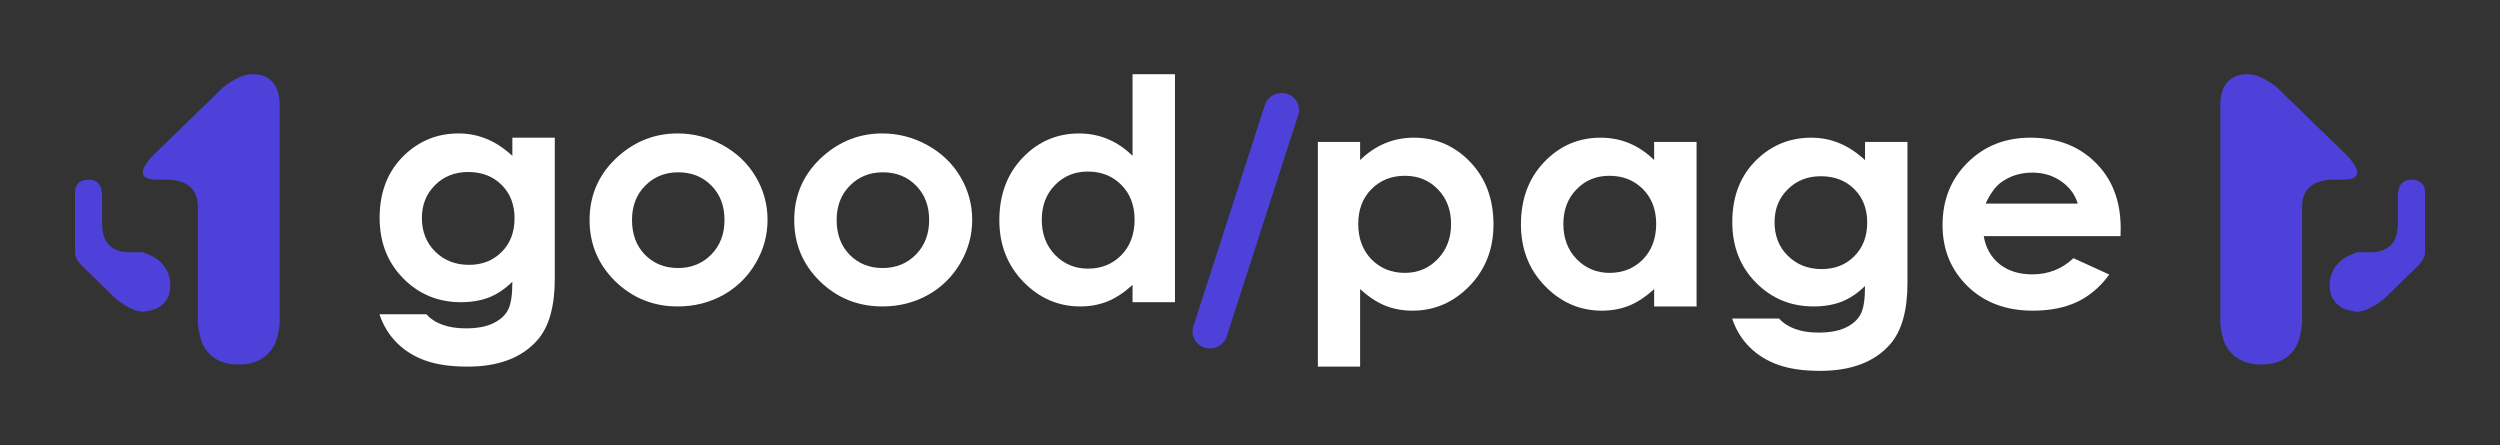
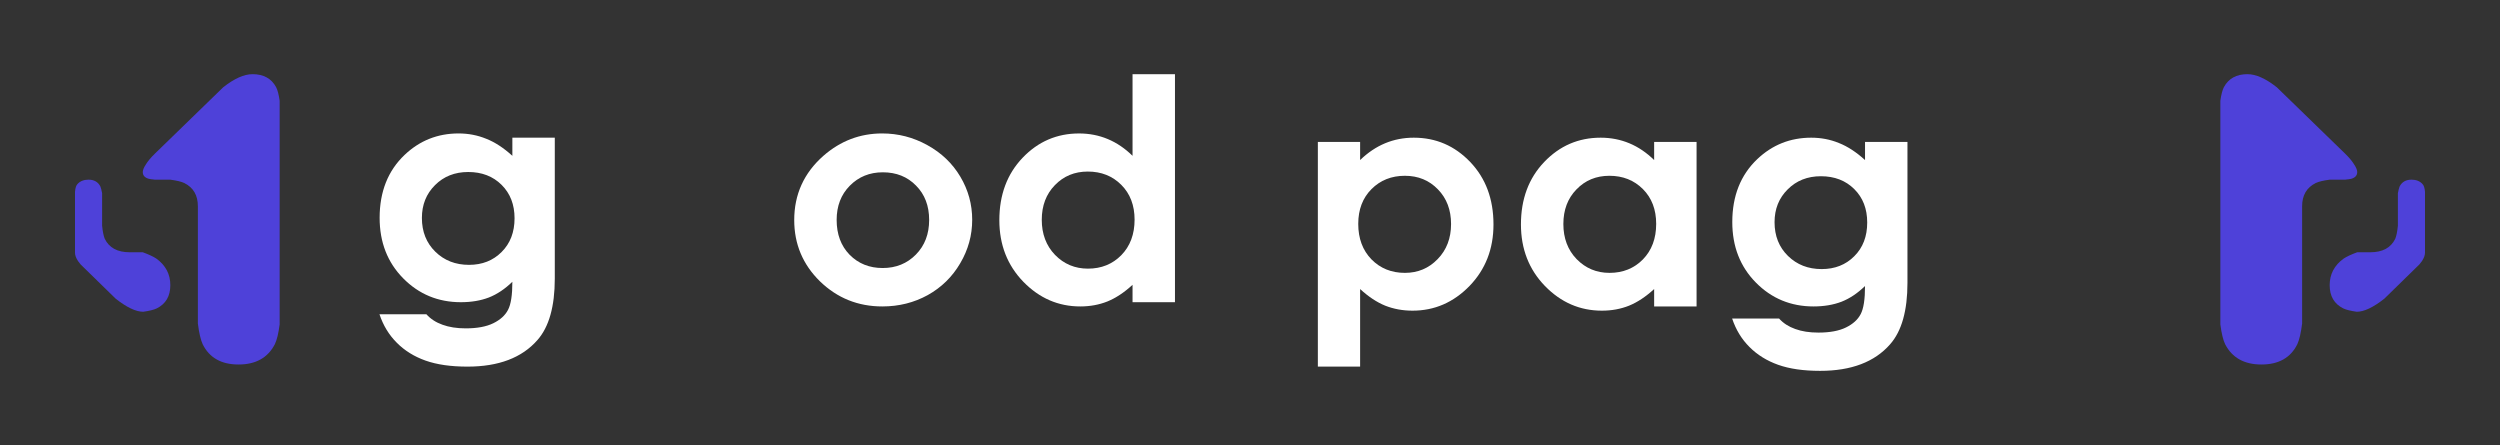
<svg xmlns="http://www.w3.org/2000/svg" width="191" height="34" viewBox="0 0 191 34" fill="none">
  <rect x="0" y="0" width="191" height="34" fill="#333333" stroke="none" />
  <path d="M183.199 17.241C183.154 17.693 183.087 18.026 182.998 18.241C182.664 18.929 182.029 19.273 181.094 19.273H180.091C179.624 19.444 179.279 19.606 179.056 19.756C178.343 20.272 177.987 20.949 177.987 21.787C177.987 22.625 178.332 23.216 179.023 23.561C179.245 23.668 179.591 23.754 180.058 23.818C180.615 23.818 181.317 23.485 182.163 22.819L184.836 20.207C184.925 20.1 184.991 20.014 185.036 19.95C185.192 19.713 185.27 19.498 185.27 19.305V14.662C185.248 14.361 185.181 14.157 185.069 14.05C184.869 13.835 184.591 13.727 184.234 13.727C183.811 13.727 183.51 13.899 183.332 14.243C183.288 14.35 183.243 14.522 183.199 14.759V17.241ZM172.775 27.848C174.09 27.848 175.002 27.333 175.515 26.301C175.671 25.957 175.793 25.43 175.882 24.721V15.758C175.882 14.92 176.228 14.329 176.918 13.985C177.141 13.878 177.497 13.792 177.987 13.727H179.156C179.379 13.706 179.535 13.684 179.624 13.663C179.936 13.577 180.091 13.405 180.091 13.147C180.091 12.996 180.014 12.803 179.858 12.566C179.702 12.309 179.468 12.029 179.156 11.728L173.945 6.666C173.098 6 172.352 5.667 171.706 5.667C170.86 5.667 170.258 6 169.902 6.666C169.791 6.881 169.702 7.225 169.635 7.698V24.786C169.724 25.473 169.847 25.979 170.002 26.301C170.537 27.333 171.461 27.848 172.775 27.848Z" fill="#4E41D9" />
  <path d="M7.801 17.241C7.846 17.693 7.913 18.026 8.002 18.241C8.336 18.929 8.971 19.273 9.906 19.273H10.908C11.376 19.444 11.721 19.606 11.944 19.756C12.657 20.272 13.013 20.949 13.013 21.787C13.013 22.625 12.668 23.216 11.977 23.561C11.755 23.668 11.409 23.754 10.942 23.818C10.385 23.818 9.683 23.485 8.837 22.819L6.164 20.207C6.075 20.1 6.008 20.014 5.964 19.95C5.808 19.713 5.73 19.498 5.73 19.305V14.662C5.752 14.361 5.819 14.157 5.93 14.05C6.131 13.835 6.409 13.727 6.766 13.727C7.189 13.727 7.489 13.899 7.668 14.243C7.712 14.35 7.757 14.522 7.801 14.759V17.241ZM18.225 27.848C16.91 27.848 15.997 27.333 15.485 26.301C15.329 25.957 15.207 25.43 15.118 24.721V15.758C15.118 14.92 14.772 14.329 14.082 13.985C13.859 13.878 13.503 13.792 13.013 13.727H11.844C11.621 13.706 11.465 13.684 11.376 13.663C11.064 13.577 10.908 13.405 10.908 13.147C10.908 12.996 10.986 12.803 11.142 12.566C11.298 12.309 11.532 12.029 11.844 11.728L17.055 6.666C17.902 6 18.648 5.667 19.294 5.667C20.14 5.667 20.741 6 21.098 6.666C21.209 6.881 21.298 7.225 21.365 7.698V24.786C21.276 25.473 21.153 25.979 20.997 26.301C20.463 27.333 19.539 27.848 18.225 27.848Z" fill="#4E41D9" />
  <path d="M39.145 10.519H42.386V21.286C42.386 23.412 41.945 24.975 41.063 25.977C39.88 27.332 38.096 28.01 35.713 28.01C34.442 28.01 33.373 27.856 32.507 27.548C31.641 27.24 30.91 26.785 30.314 26.184C29.719 25.591 29.278 24.867 28.992 24.012H32.579C32.897 24.367 33.306 24.633 33.806 24.81C34.307 24.994 34.898 25.087 35.582 25.087C36.456 25.087 37.159 24.956 37.691 24.694C38.223 24.432 38.597 24.093 38.811 23.677C39.034 23.262 39.145 22.545 39.145 21.529C38.573 22.083 37.973 22.484 37.345 22.73C36.718 22.969 36.007 23.088 35.212 23.088C33.472 23.088 32.003 22.48 30.803 21.263C29.603 20.046 29.004 18.506 29.004 16.642C29.004 14.647 29.639 13.045 30.91 11.836C32.062 10.742 33.437 10.195 35.034 10.195C35.78 10.195 36.483 10.33 37.143 10.6C37.81 10.861 38.478 11.297 39.145 11.905V10.519ZM35.772 13.141C34.748 13.141 33.901 13.476 33.234 14.146C32.567 14.809 32.233 15.644 32.233 16.653C32.233 17.701 32.575 18.559 33.258 19.23C33.941 19.9 34.799 20.235 35.832 20.235C36.841 20.235 37.671 19.907 38.322 19.253C38.982 18.598 39.312 17.739 39.312 16.676C39.312 15.629 38.982 14.778 38.322 14.123C37.663 13.469 36.813 13.141 35.772 13.141Z" fill="white" />
-   <path d="M51.765 10.195C52.988 10.195 54.136 10.492 55.209 11.085C56.29 11.678 57.132 12.483 57.736 13.499C58.339 14.516 58.641 15.614 58.641 16.792C58.641 17.978 58.335 19.087 57.724 20.119C57.12 21.151 56.294 21.96 55.245 22.545C54.196 23.123 53.04 23.412 51.777 23.412C49.918 23.412 48.329 22.773 47.01 21.494C45.7 20.208 45.044 18.648 45.044 16.815C45.044 14.851 45.787 13.214 47.273 11.905C48.575 10.765 50.073 10.195 51.765 10.195ZM51.813 13.164C50.804 13.164 49.961 13.507 49.286 14.193C48.619 14.87 48.285 15.741 48.285 16.803C48.285 17.897 48.615 18.783 49.274 19.461C49.942 20.139 50.784 20.477 51.801 20.477C52.818 20.477 53.664 20.135 54.339 19.449C55.014 18.764 55.352 17.882 55.352 16.803C55.352 15.725 55.018 14.851 54.351 14.181C53.692 13.503 52.846 13.164 51.813 13.164Z" fill="white" />
  <path d="M67.4 10.195C68.624 10.195 69.772 10.492 70.844 11.085C71.924 11.678 72.766 12.483 73.37 13.499C73.974 14.516 74.276 15.614 74.276 16.792C74.276 17.978 73.97 19.087 73.358 20.119C72.754 21.151 71.928 21.96 70.88 22.545C69.831 23.123 68.675 23.412 67.412 23.412C65.553 23.412 63.964 22.773 62.645 21.494C61.334 20.208 60.679 18.648 60.679 16.815C60.679 14.851 61.422 13.214 62.907 11.905C64.21 10.765 65.708 10.195 67.4 10.195ZM67.447 13.164C66.439 13.164 65.597 13.507 64.921 14.193C64.254 14.87 63.92 15.741 63.92 16.803C63.92 17.897 64.25 18.783 64.909 19.461C65.577 20.139 66.419 20.477 67.436 20.477C68.452 20.477 69.299 20.135 69.974 19.449C70.649 18.764 70.987 17.882 70.987 16.803C70.987 15.725 70.653 14.851 69.986 14.181C69.326 13.503 68.48 13.164 67.447 13.164Z" fill="white" />
  <path d="M86.526 5.667H89.768V23.089H86.526V21.76C85.891 22.345 85.251 22.769 84.608 23.031C83.972 23.285 83.281 23.412 82.535 23.412C80.858 23.412 79.408 22.784 78.185 21.529C76.961 20.266 76.35 18.699 76.35 16.827C76.35 14.886 76.941 13.296 78.125 12.056C79.309 10.816 80.747 10.196 82.439 10.196C83.218 10.196 83.949 10.338 84.632 10.623C85.315 10.908 85.947 11.336 86.526 11.905V5.667ZM83.106 13.107C82.098 13.107 81.26 13.454 80.592 14.147C79.925 14.832 79.591 15.714 79.591 16.792C79.591 17.878 79.929 18.772 80.604 19.473C81.287 20.174 82.126 20.524 83.118 20.524C84.143 20.524 84.993 20.181 85.668 19.496C86.344 18.803 86.682 17.898 86.682 16.781C86.682 15.687 86.344 14.801 85.668 14.124C84.993 13.446 84.139 13.107 83.106 13.107Z" fill="white" />
  <path d="M103.913 10.842V12.228C104.501 11.659 105.137 11.231 105.82 10.946C106.503 10.661 107.234 10.519 108.013 10.519C109.705 10.519 111.143 11.139 112.327 12.379C113.511 13.619 114.102 15.209 114.102 17.15C114.102 19.021 113.491 20.589 112.267 21.852C111.044 23.107 109.594 23.735 107.917 23.735C107.171 23.735 106.476 23.608 105.832 23.354C105.188 23.092 104.549 22.668 103.913 22.083V28.01H100.684V10.842H103.913ZM107.334 13.43C106.309 13.43 105.459 13.769 104.783 14.447C104.108 15.124 103.77 16.01 103.77 17.104C103.77 18.221 104.108 19.125 104.783 19.819C105.459 20.504 106.309 20.847 107.334 20.847C108.327 20.847 109.161 20.496 109.836 19.796C110.519 19.095 110.861 18.201 110.861 17.115C110.861 16.037 110.527 15.155 109.86 14.47C109.193 13.777 108.351 13.43 107.334 13.43Z" fill="white" />
  <path d="M126.377 10.842H129.618V23.412H126.377V22.083C125.741 22.668 125.101 23.092 124.458 23.354C123.823 23.608 123.131 23.735 122.384 23.735C120.708 23.735 119.258 23.107 118.035 21.852C116.811 20.589 116.2 19.021 116.2 17.15C116.2 15.209 116.791 13.619 117.975 12.379C119.159 11.139 120.597 10.519 122.289 10.519C123.068 10.519 123.798 10.661 124.482 10.946C125.165 11.231 125.797 11.659 126.377 12.228V10.842ZM122.957 13.43C121.948 13.43 121.109 13.777 120.442 14.47C119.774 15.155 119.441 16.037 119.441 17.115C119.441 18.201 119.779 19.095 120.454 19.796C121.137 20.496 121.975 20.847 122.968 20.847C123.993 20.847 124.843 20.504 125.519 19.819C126.194 19.125 126.532 18.221 126.532 17.104C126.532 16.01 126.194 15.124 125.519 14.447C124.843 13.769 123.989 13.43 122.957 13.43Z" fill="white" />
  <path d="M142.488 10.842H145.73V21.609C145.73 23.735 145.289 25.299 144.407 26.3C143.223 27.655 141.44 28.333 139.056 28.333C137.785 28.333 136.717 28.179 135.851 27.871C134.985 27.563 134.254 27.108 133.658 26.508C133.062 25.915 132.621 25.191 132.335 24.336H135.922C136.24 24.69 136.649 24.956 137.15 25.133C137.65 25.318 138.242 25.41 138.925 25.41C139.799 25.41 140.502 25.279 141.034 25.017C141.567 24.756 141.94 24.417 142.155 24.001C142.377 23.585 142.488 22.869 142.488 21.852C141.917 22.406 141.317 22.807 140.689 23.053C140.062 23.292 139.35 23.412 138.556 23.412C136.816 23.412 135.346 22.803 134.147 21.586C132.947 20.369 132.347 18.829 132.347 16.965C132.347 14.97 132.983 13.368 134.254 12.159C135.406 11.065 136.78 10.519 138.377 10.519C139.124 10.519 139.827 10.653 140.486 10.923C141.154 11.185 141.821 11.62 142.488 12.228V10.842ZM139.116 13.464C138.091 13.464 137.245 13.8 136.578 14.47C135.91 15.132 135.576 15.968 135.576 16.977C135.576 18.024 135.918 18.883 136.601 19.553C137.285 20.223 138.143 20.558 139.176 20.558C140.185 20.558 141.015 20.231 141.666 19.576C142.326 18.921 142.655 18.063 142.655 17C142.655 15.952 142.326 15.101 141.666 14.447C141.007 13.792 140.157 13.464 139.116 13.464Z" fill="white" />
-   <path d="M162.008 18.04H151.557C151.708 18.933 152.109 19.645 152.761 20.177C153.42 20.701 154.258 20.962 155.275 20.962C156.491 20.962 157.535 20.55 158.409 19.726L161.15 20.974C160.467 21.913 159.648 22.61 158.695 23.065C157.742 23.512 156.61 23.735 155.299 23.735C153.265 23.735 151.609 23.115 150.33 21.875C149.051 20.627 148.411 19.068 148.411 17.196C148.411 15.278 149.046 13.688 150.318 12.425C151.597 11.154 153.198 10.519 155.12 10.519C157.162 10.519 158.823 11.154 160.101 12.425C161.38 13.688 162.02 15.359 162.02 17.439L162.008 18.04ZM158.743 15.556C158.528 14.855 158.103 14.285 157.468 13.846C156.84 13.407 156.109 13.187 155.275 13.187C154.37 13.187 153.575 13.434 152.892 13.927C152.463 14.235 152.065 14.778 151.7 15.556H158.743Z" fill="white" />
-   <path d="M96.632 8.03C96.856 7.337 97.608 6.949 98.311 7.162C99.015 7.376 99.403 8.111 99.179 8.804L93.722 25.697C93.498 26.39 92.746 26.779 92.043 26.566C91.339 26.352 90.95 25.617 91.175 24.924L96.632 8.03Z" fill="#4E41D9" />
</svg>